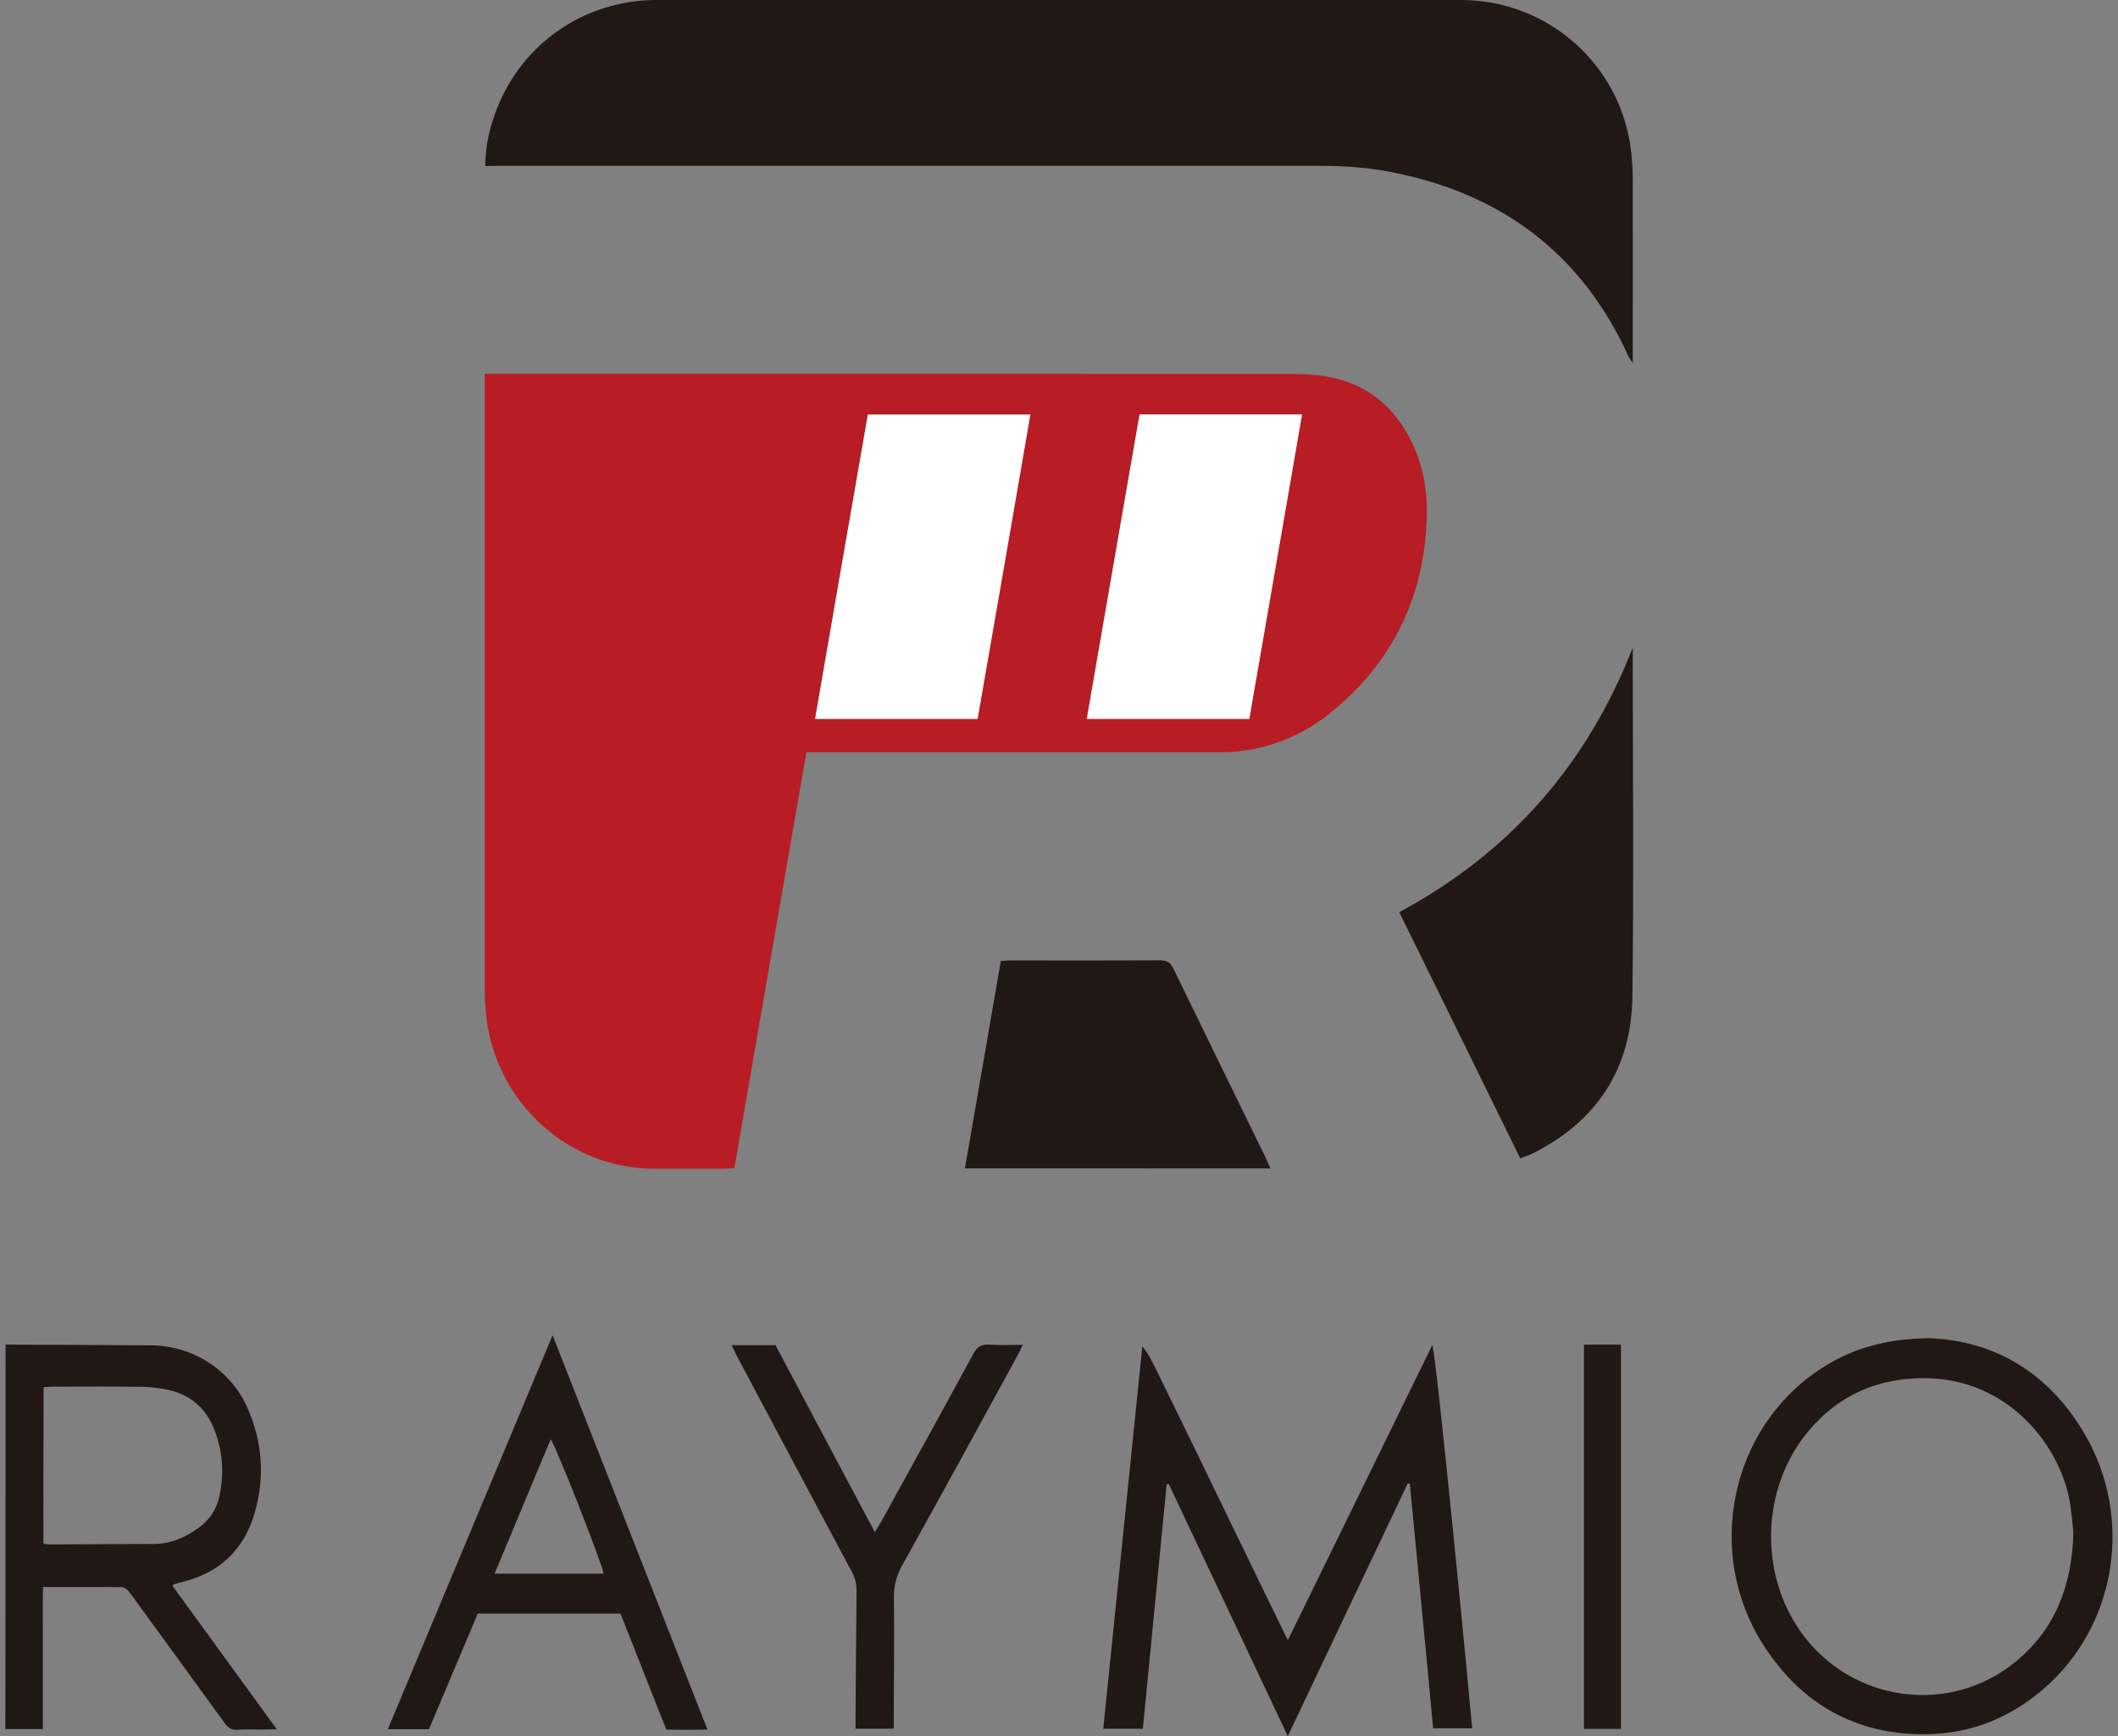
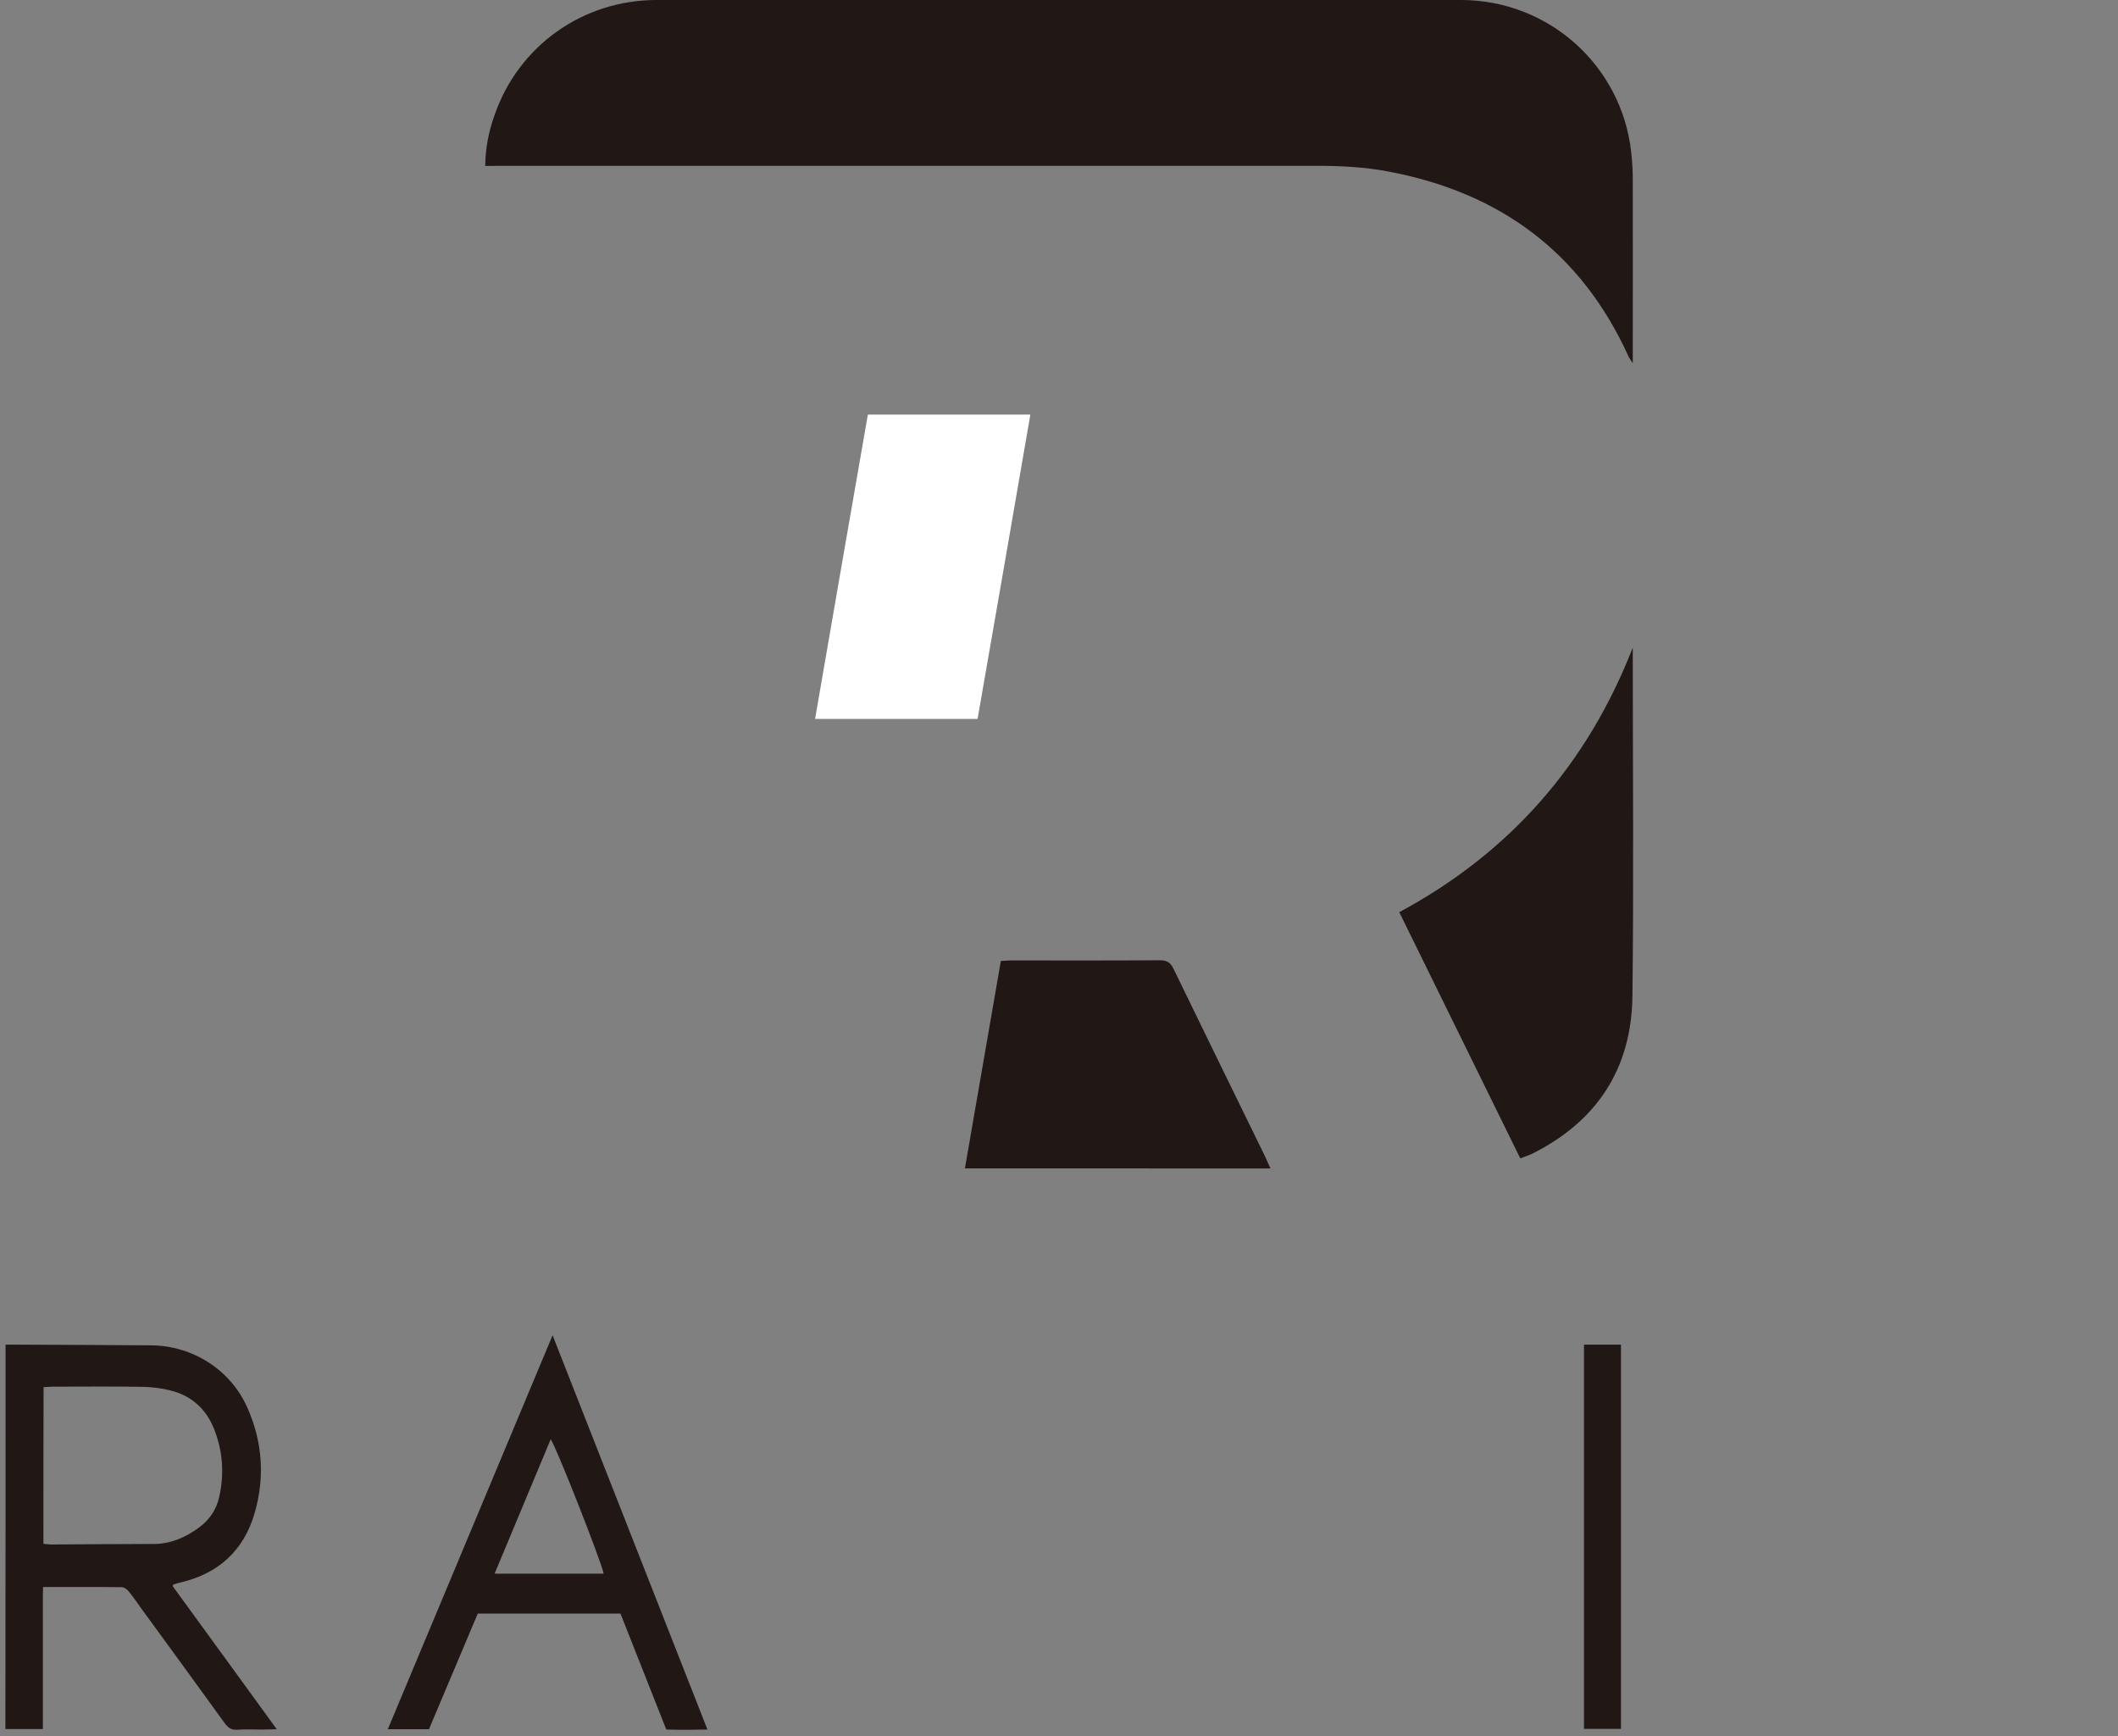
<svg xmlns="http://www.w3.org/2000/svg" version="1.1" id="图层_1" x="0px" y="0px" width="122px" height="100px" viewBox="0 0 122 100" style="enable-background:new 0 0 122 100;" xml:space="preserve">
  <rect x="0" y="0" width="122" height="100" fill="#808080" stroke="none" />
  <g>
-     <path style="fill:#B81C24;" d="M46.45,43.33c-1.39,7.99-2.76,15.95-4.15,23.96c-0.24,0.01-0.43,0.03-0.63,0.03   c-1.26,0-2.52-0.01-3.79,0c-5.23,0.07-9.38-3.94-9.88-8.87c-0.04-0.44-0.08-0.89-0.08-1.33c0-11.64,0-23.28,0-34.92   c0-0.2,0-0.4,0-0.67c0.29,0,0.53,0,0.76,0c15.04,0,30.07,0,45.11,0.01c0.89,0,1.79-0.01,2.66,0.15c2.31,0.41,3.92,1.76,4.91,3.87   c0.6,1.27,0.85,2.62,0.83,4c-0.08,4.58-1.83,8.4-5.36,11.34c-1.56,1.3-3.35,2.12-5.38,2.36c-0.46,0.06-0.93,0.07-1.39,0.07   c-7.61,0-15.22,0-22.83,0C46.98,43.33,46.75,43.33,46.45,43.33z M71.96,41.41c1.01-5.86,2.02-11.68,3.04-17.54   c-3.15,0-6.23,0-9.36,0c-1.01,5.85-2.02,11.67-3.04,17.54C65.75,41.41,68.82,41.41,71.96,41.41z M46.95,41.41c3.15,0,6.24,0,9.36,0   c1.01-5.85,2.02-11.67,3.04-17.53c-3.15,0-6.24,0-9.36,0C48.97,29.73,47.96,35.55,46.95,41.41z" />
    <path style="fill:#211714;" d="M27.95,9.56c0.01-1.06,0.21-2,0.53-2.91C29.86,2.64,33.57,0,37.82,0C53.26,0,68.7,0,84.15,0   c5.05,0,9.26,3.77,9.81,8.77c0.06,0.53,0.09,1.07,0.09,1.61c0.01,3.27,0,6.53,0,9.8c0,0.2,0,0.41,0,0.74   c-0.13-0.2-0.2-0.29-0.25-0.4c-2.72-5.99-7.41-9.43-13.82-10.64c-1.37-0.26-2.76-0.33-4.15-0.33c-15.7,0-31.41,0-47.11,0   C28.48,9.56,28.24,9.56,27.95,9.56z" />
    <path style="fill:#211714;" d="M87.57,66.72c-2.33-4.73-4.64-9.44-6.97-14.18c6.38-3.43,10.83-8.52,13.45-15.24   c0,0.14,0,0.28,0,0.42c0,6.55,0.06,13.1-0.02,19.66c-0.05,4.17-2.05,7.23-5.81,9.09C88.03,66.56,87.82,66.62,87.57,66.72z" />
-     <path style="fill:#211714;" d="M67.2,85.5c-0.46,4.68-0.91,9.37-1.37,14.07c-0.77,0-1.49,0-2.28,0c0.75-7.36,1.5-14.69,2.25-22.02   c0.41,0.49,0.65,1.06,0.93,1.61c0.28,0.56,0.55,1.13,0.83,1.7c0.28,0.57,0.55,1.13,0.83,1.7c0.28,0.57,0.55,1.13,0.83,1.7   c0.28,0.57,0.55,1.14,0.82,1.7c0.27,0.55,0.54,1.1,0.8,1.65c0.28,0.57,0.55,1.13,0.83,1.7c0.28,0.57,0.55,1.14,0.82,1.7   c0.28,0.57,0.55,1.13,0.83,1.7c0.27,0.56,0.55,1.12,0.86,1.77c2.8-5.72,5.56-11.35,8.32-17c0.24,0.47,2.23,21.16,2.3,22.07   c-0.73,0-1.46,0-2.25,0c-0.22-2.36-0.44-4.72-0.67-7.08c-0.22-2.33-0.45-4.67-0.67-7c-0.04-0.01-0.08-0.02-0.12-0.03   c-2.29,4.81-4.57,9.63-6.91,14.56c-2.32-4.91-4.59-9.72-6.86-14.53C67.28,85.48,67.24,85.49,67.2,85.5z" />
    <path style="fill:#211714;" d="M55.58,67.3c0.69-4,1.38-7.96,2.07-11.95c0.21-0.01,0.4-0.03,0.58-0.03c2.86,0,5.71,0.01,8.57-0.01   c0.41,0,0.62,0.12,0.8,0.5c1.75,3.6,3.51,7.2,5.27,10.8c0.1,0.21,0.19,0.43,0.31,0.69C67.28,67.3,61.47,67.3,55.58,67.3z" />
    <path style="fill:#211714;" d="M0.32,77.45c0.22,0,0.41,0,0.59,0c2.6,0.01,5.2,0.02,7.8,0.04c2.38,0.02,4.56,1.4,5.53,3.57   c0.89,1.99,1.03,4.06,0.41,6.15c-0.63,2.11-2.07,3.42-4.22,3.93c-0.14,0.03-0.29,0.08-0.43,0.12c-0.01,0-0.02,0.03-0.06,0.09   c1.97,2.7,3.95,5.43,6,8.25c-0.34,0.01-0.57,0.02-0.8,0.02c-0.5,0-1-0.02-1.5,0.01c-0.35,0.02-0.53-0.15-0.72-0.41   c-1.58-2.18-3.16-4.36-4.75-6.53c-0.25-0.35-0.49-0.7-0.76-1.03c-0.09-0.12-0.26-0.24-0.4-0.24c-1.48-0.02-2.97-0.01-4.53-0.01   c-0.02,0.71-0.01,1.39-0.01,2.07c0,0.67,0,1.34,0,2.01c0,0.69,0,1.37,0,2.06c0,0.66,0,1.33,0,2.04c-0.74,0-1.43,0-2.16,0   C0.32,92.23,0.32,84.88,0.32,77.45z M2.5,88.92c0.16,0.02,0.3,0.04,0.45,0.04c1.97-0.01,3.93-0.03,5.9-0.03   c0.99,0,1.84-0.38,2.62-0.95c0.61-0.45,1-1.04,1.16-1.77c0.3-1.34,0.2-2.66-0.31-3.93c-0.46-1.14-1.3-1.89-2.49-2.19   c-0.52-0.13-1.06-0.2-1.59-0.21c-1.74-0.03-3.49-0.01-5.23-0.01c-0.16,0-0.32,0.02-0.5,0.03C2.5,82.93,2.5,85.91,2.5,88.92z" />
-     <path style="fill:#211714;" d="M111.16,77.08c3.75,0.15,6.92,2.01,8.99,5.64c2.64,4.63,1.8,10.52-1.98,14.14   c-2.03,1.94-4.46,3.01-7.27,3.03c-4.03,0.03-7.15-1.76-9.32-5.13c-3.39-5.27-1.94-12.41,3.18-15.84   C106.56,77.71,108.55,77.1,111.16,77.08z M119.43,88.27c-0.04-0.39-0.09-1-0.18-1.61c-0.51-3.34-3.55-7.27-8.4-7.28   c-2.73-0.01-4.99,1-6.73,3.11c-2.66,3.22-2.81,8.12-0.38,11.52c2.89,4.05,8.57,4.84,12.39,1.68   C118.37,93.83,119.35,91.37,119.43,88.27z" />
    <path style="fill:#211714;" d="M27.52,92.94c-0.94,2.22-1.87,4.44-2.81,6.66c-0.78,0-1.54,0-2.37,0c3.16-7.56,6.3-15.07,9.49-22.69   c2.99,7.62,5.94,15.12,8.92,22.71c-0.83,0.02-1.57,0.02-2.37,0c-0.88-2.23-1.76-4.45-2.64-6.68   C33.01,92.94,30.29,92.94,27.52,92.94z M34.77,90.64c-0.07-0.54-2.77-7.41-3.05-7.74c-1.07,2.57-2.14,5.12-3.23,7.74   C30.64,90.64,32.7,90.64,34.77,90.64z" />
-     <path style="fill:#211714;" d="M51.48,99.57c-0.78,0-1.46,0-2.2,0c0-0.23,0-0.43,0-0.62c0.02-2.45,0.03-4.9,0.06-7.35   c0-0.39-0.09-0.72-0.27-1.06c-2.21-4.14-4.42-8.28-6.62-12.43c-0.1-0.19-0.19-0.39-0.31-0.63c0.88,0,1.69,0,2.53,0   c1.89,3.56,3.78,7.13,5.72,10.77c0.15-0.24,0.25-0.4,0.35-0.57c1.78-3.23,3.57-6.47,5.33-9.71c0.22-0.4,0.46-0.55,0.91-0.52   c0.61,0.04,1.22,0.01,1.93,0.01c-0.11,0.24-0.19,0.41-0.28,0.58c-2.21,4.04-4.41,8.08-6.65,12.1c-0.34,0.6-0.5,1.2-0.49,1.89   c0.03,2.26,0,4.53-0.01,6.79C51.48,99.05,51.48,99.29,51.48,99.57z" />
    <path style="fill:#211714;" d="M91.24,77.45c0.73,0,1.41,0,2.13,0c0,7.38,0,14.74,0,22.13c-0.71,0-1.4,0-2.13,0   C91.24,92.21,91.24,84.85,91.24,77.45z" />
-     <path style="fill:#FFFFFF;" d="M71.96,41.41c-3.15,0-6.22,0-9.36,0c1.02-5.87,2.02-11.69,3.04-17.54c3.12,0,6.21,0,9.36,0   C73.99,29.73,72.98,35.55,71.96,41.41z" />
    <path style="fill:#FFFFFF;" d="M46.95,41.41c1.01-5.86,2.02-11.68,3.04-17.53c3.12,0,6.21,0,9.36,0   c-1.01,5.86-2.02,11.68-3.04,17.53C53.19,41.41,50.1,41.41,46.95,41.41z" />
  </g>
</svg>